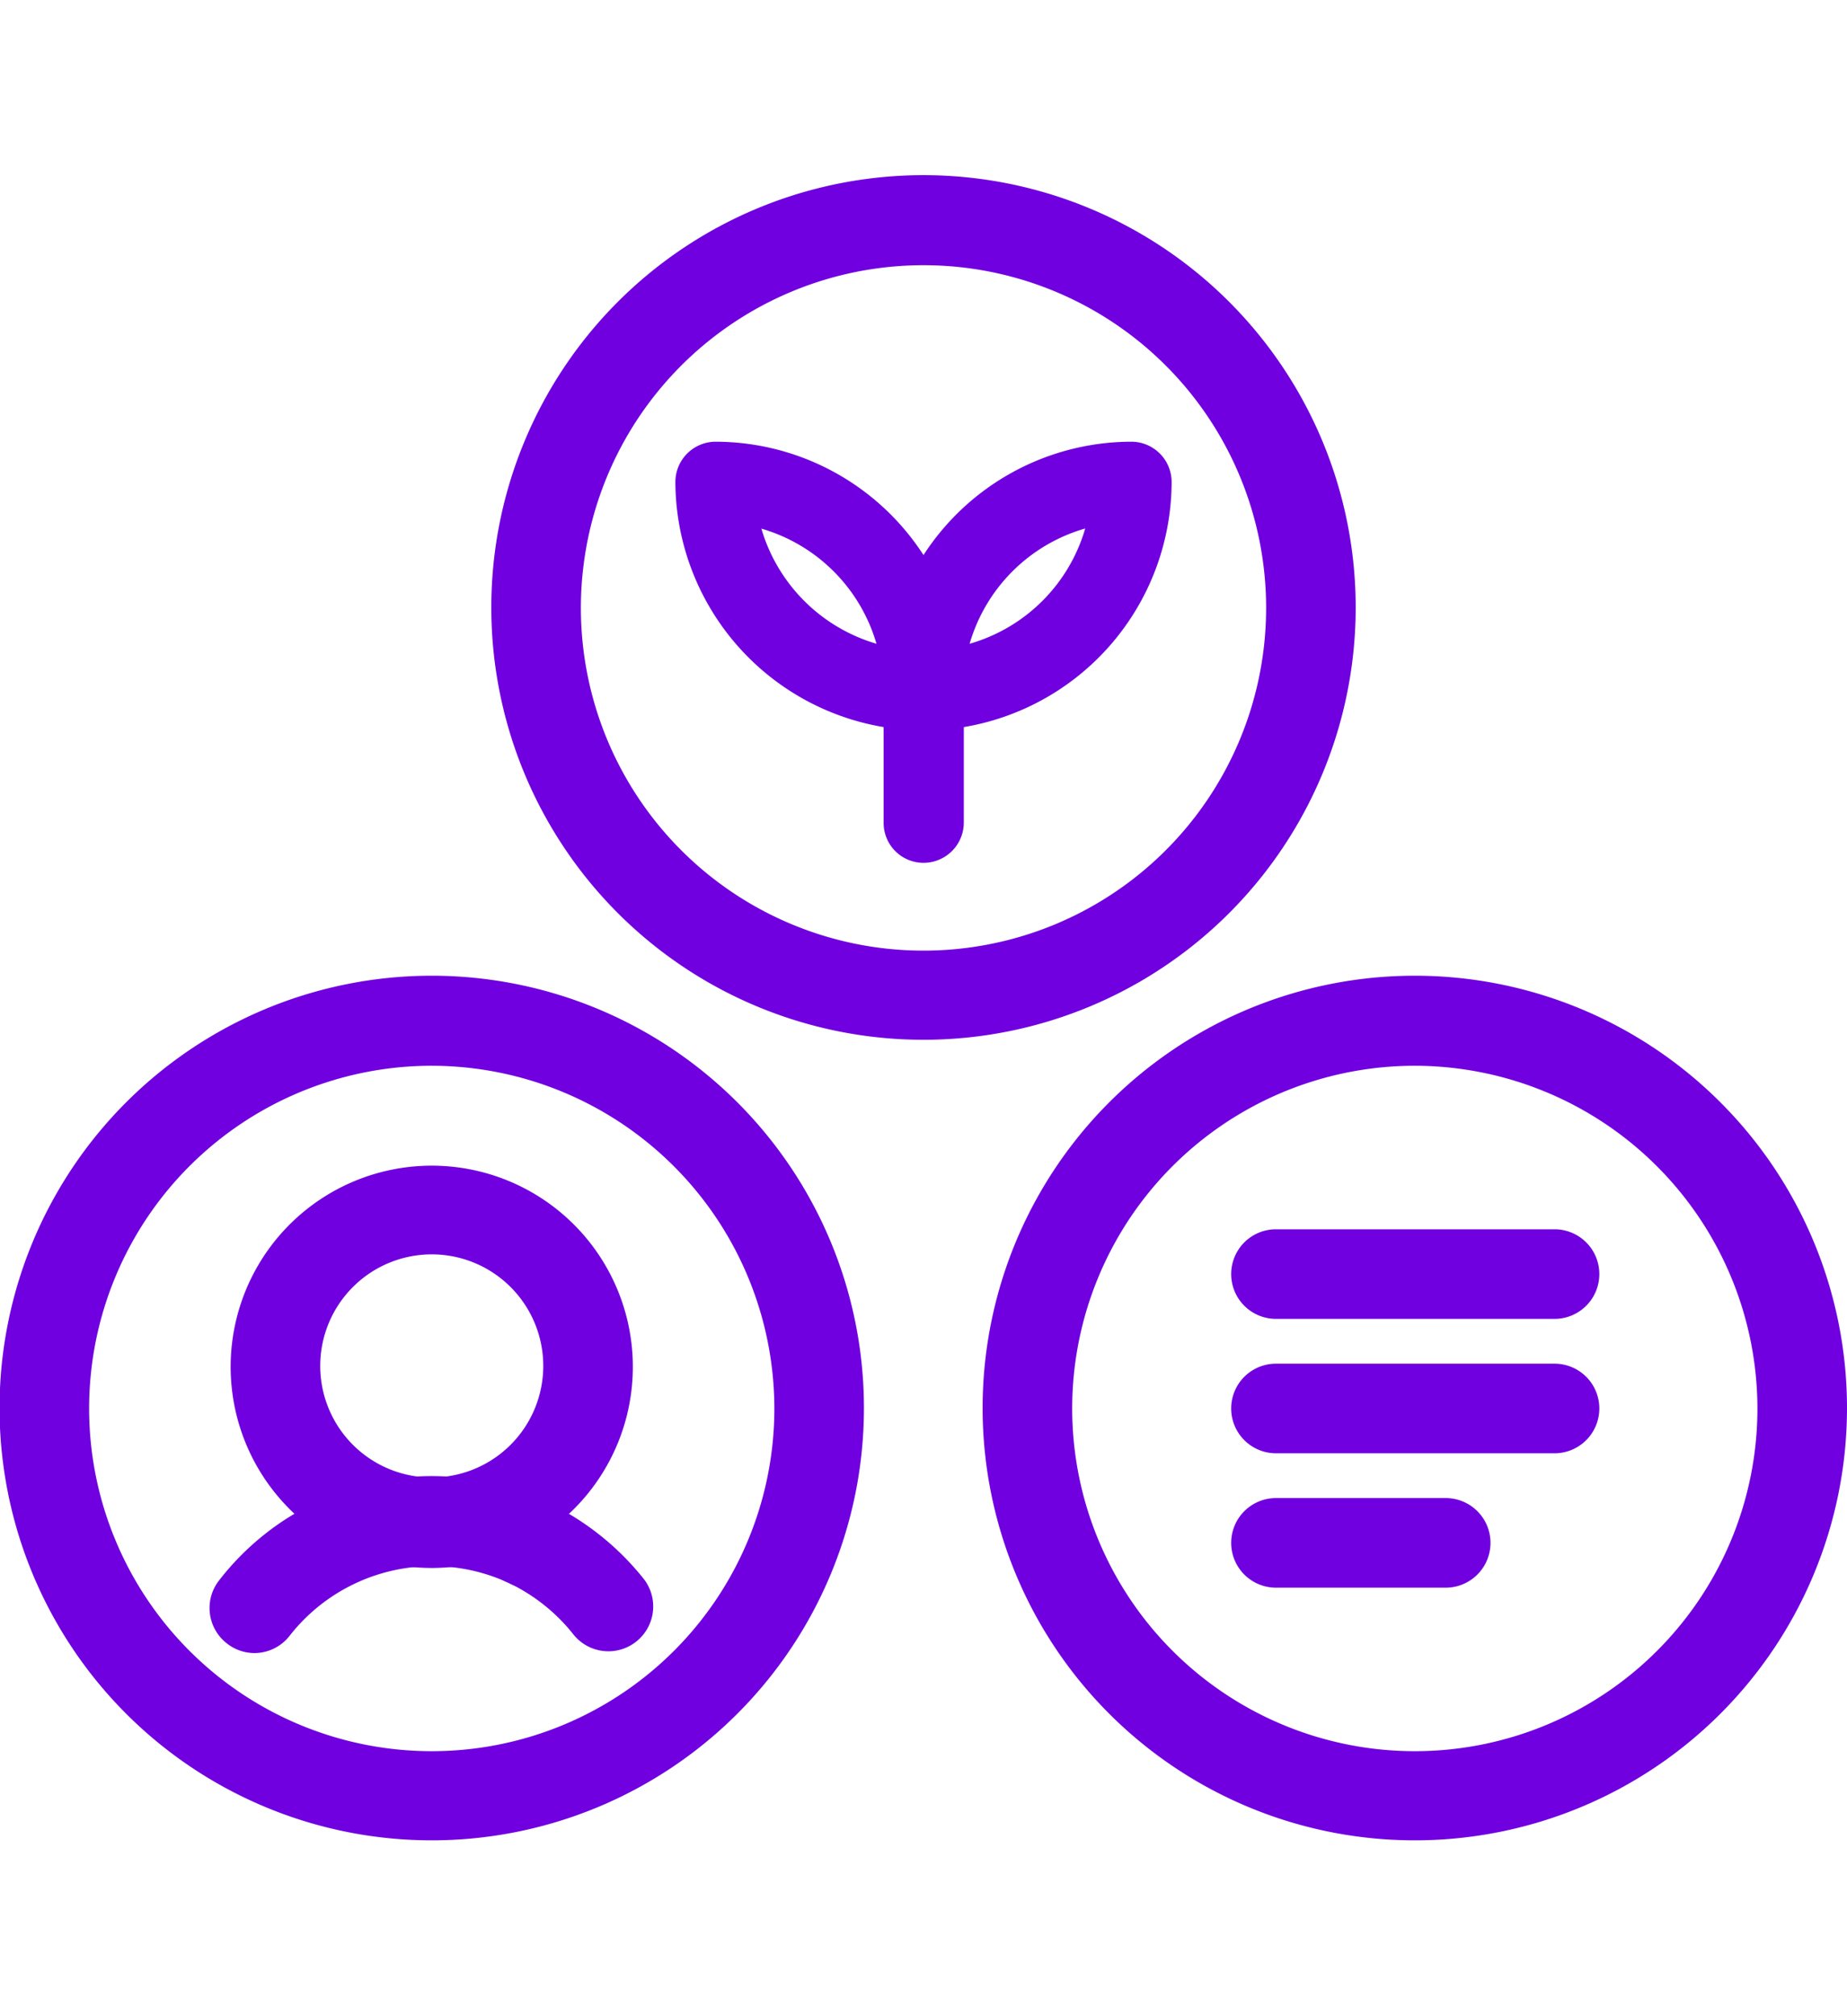
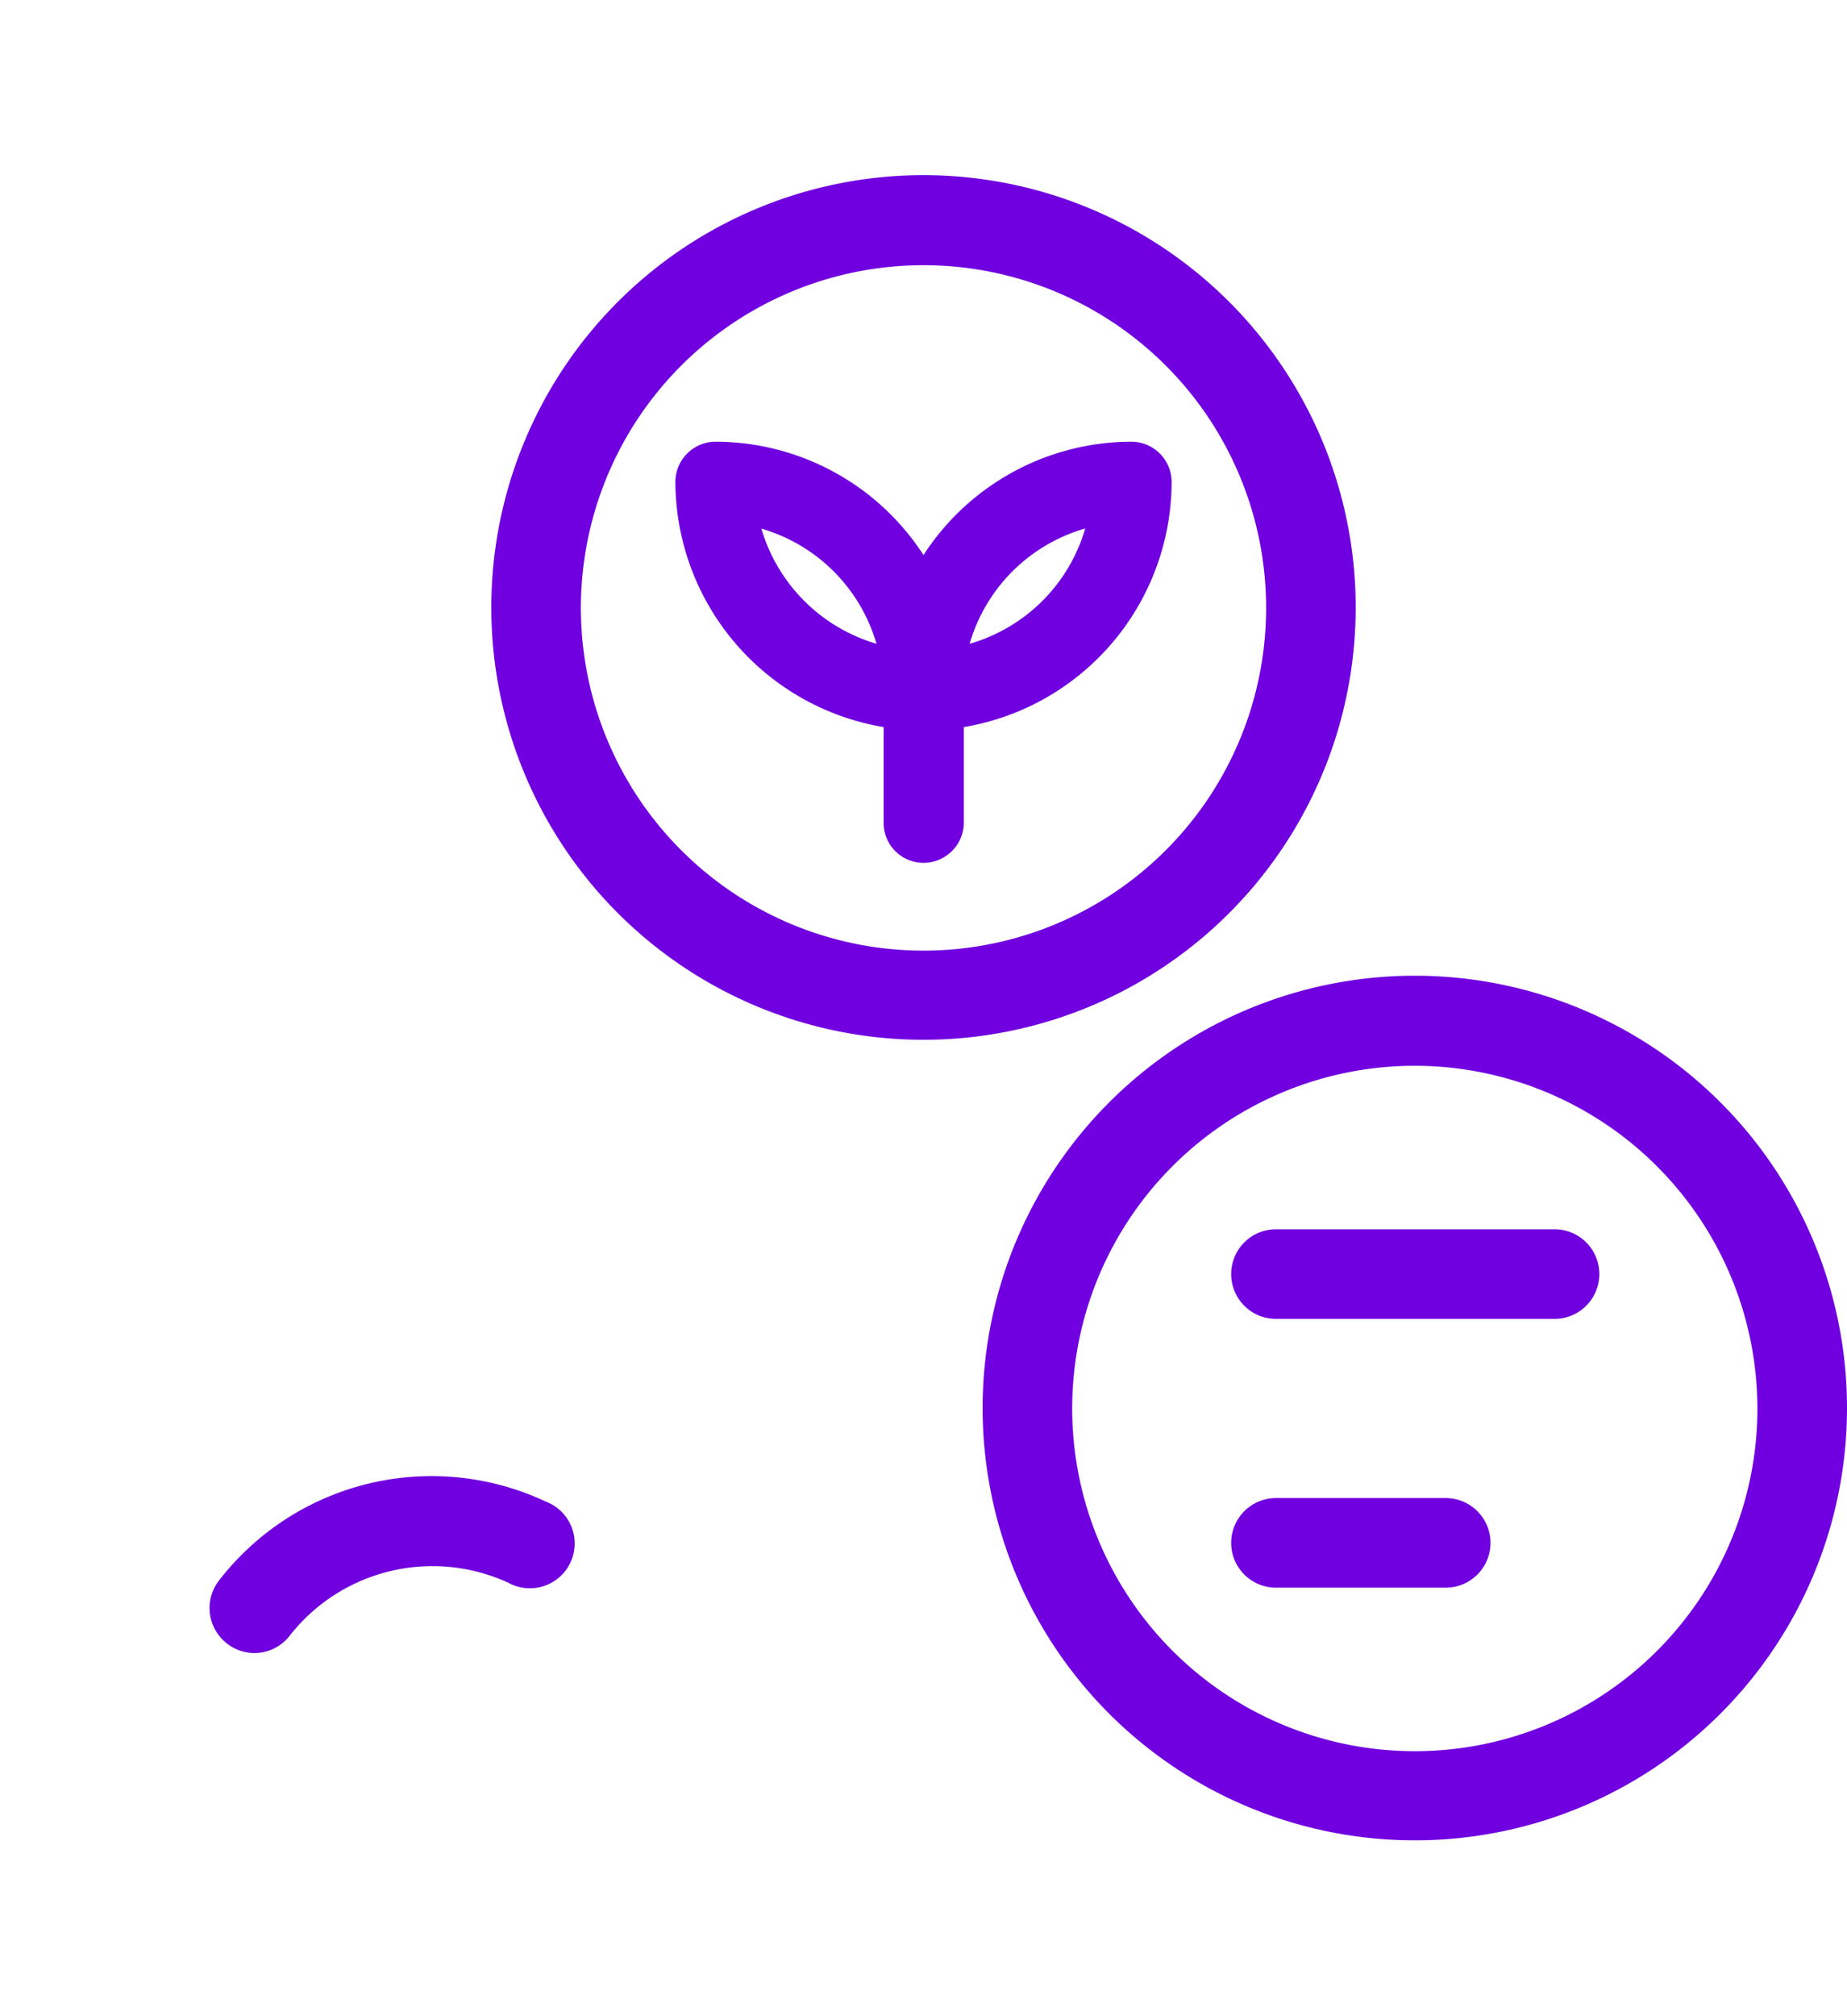
<svg xmlns="http://www.w3.org/2000/svg" id="Layer_1" data-name="Layer 1" viewBox="0 0 41.24 45">
  <path d="M20.62,23.21a9.65,9.65,0,1,1,9.65-9.65A9.65,9.65,0,0,1,20.62,23.21Zm0-17.29a7.65,7.65,0,1,0,7.65,7.64A7.65,7.65,0,0,0,20.62,5.92Z" fill="#7000e0" />
  <path d="M31.6,41.08a9.65,9.65,0,1,1,9.64-9.64A9.65,9.65,0,0,1,31.6,41.08Zm0-17.29a7.65,7.65,0,1,0,7.64,7.65A7.66,7.66,0,0,0,31.6,23.79Z" fill="#7000e0" />
-   <path d="M9.65,41.08a9.65,9.65,0,1,1,9.64-9.64A9.65,9.65,0,0,1,9.65,41.08Zm0-17.29a7.65,7.65,0,1,0,7.64,7.65A7.66,7.66,0,0,0,9.65,23.79Z" fill="#7000e0" />
-   <path d="M9.65,35a4.49,4.49,0,1,1,4.48-4.49A4.49,4.49,0,0,1,9.65,35Zm0-7a2.49,2.49,0,1,0,2.48,2.48A2.49,2.49,0,0,0,9.65,28Z" fill="#7000e0" />
  <path d="M5.68,36.9a1,1,0,0,1-.62-.22,1,1,0,0,1-.17-1.4,6,6,0,0,1,7.3-1.76,1,1,0,1,1-.84,1.81,4.05,4.05,0,0,0-4.88,1.18A1,1,0,0,1,5.68,36.9Z" fill="#7000e0" />
-   <path d="M13.59,36.86a1,1,0,0,1-.79-.38,4.07,4.07,0,0,0-1.45-1.15,1,1,0,1,1,.84-1.81,6.11,6.11,0,0,1,2.18,1.72,1,1,0,0,1-.16,1.4A1,1,0,0,1,13.59,36.86Z" fill="#7000e0" />
+   <path d="M13.59,36.86A1,1,0,0,1,13.59,36.86Z" fill="#7000e0" />
  <path d="M25.66,10.76a.39.39,0,0,0-.39-.4,5.06,5.06,0,0,0-4.65,3.09A5.05,5.05,0,0,0,16,10.36a.4.4,0,0,0-.39.4,5.06,5.06,0,0,0,4.65,5v2.57a.39.39,0,0,0,.39.4.4.4,0,0,0,.4-.4V15.79a5.05,5.05,0,0,0,4.64-5Zm-9.27.41A4.28,4.28,0,0,1,20.21,15,4.24,4.24,0,0,1,16.39,11.17ZM21,15a4.26,4.26,0,0,1,3.81-3.82A4.24,4.24,0,0,1,21,15Z" fill="#7000e0" />
  <path d="M20.62,19.26a.89.89,0,0,1-.89-.9V16.23a5.57,5.57,0,0,1-4.65-5.47.9.9,0,0,1,.89-.9,5.54,5.54,0,0,1,4.65,2.53,5.54,5.54,0,0,1,4.65-2.53.9.9,0,0,1,.89.9,5.56,5.56,0,0,1-4.64,5.47v2.13A.9.9,0,0,1,20.62,19.26ZM17,11.8a3.79,3.79,0,0,0,2.57,2.57A3.77,3.77,0,0,0,17,11.8Zm7.22,0a3.77,3.77,0,0,0-2.57,2.57A3.77,3.77,0,0,0,24.23,11.8Z" fill="#7000e0" />
-   <path d="M34.71,32.44H28.49a1,1,0,0,1,0-2h6.22a1,1,0,0,1,0,2Z" fill="#7000e0" />
  <path d="M34.71,29.44H28.49a1,1,0,0,1,0-2h6.22a1,1,0,0,1,0,2Z" fill="#7000e0" />
  <path d="M32.28,35.44H28.49a1,1,0,1,1,0-2h3.79a1,1,0,0,1,0,2Z" fill="#7000e0" />
</svg>